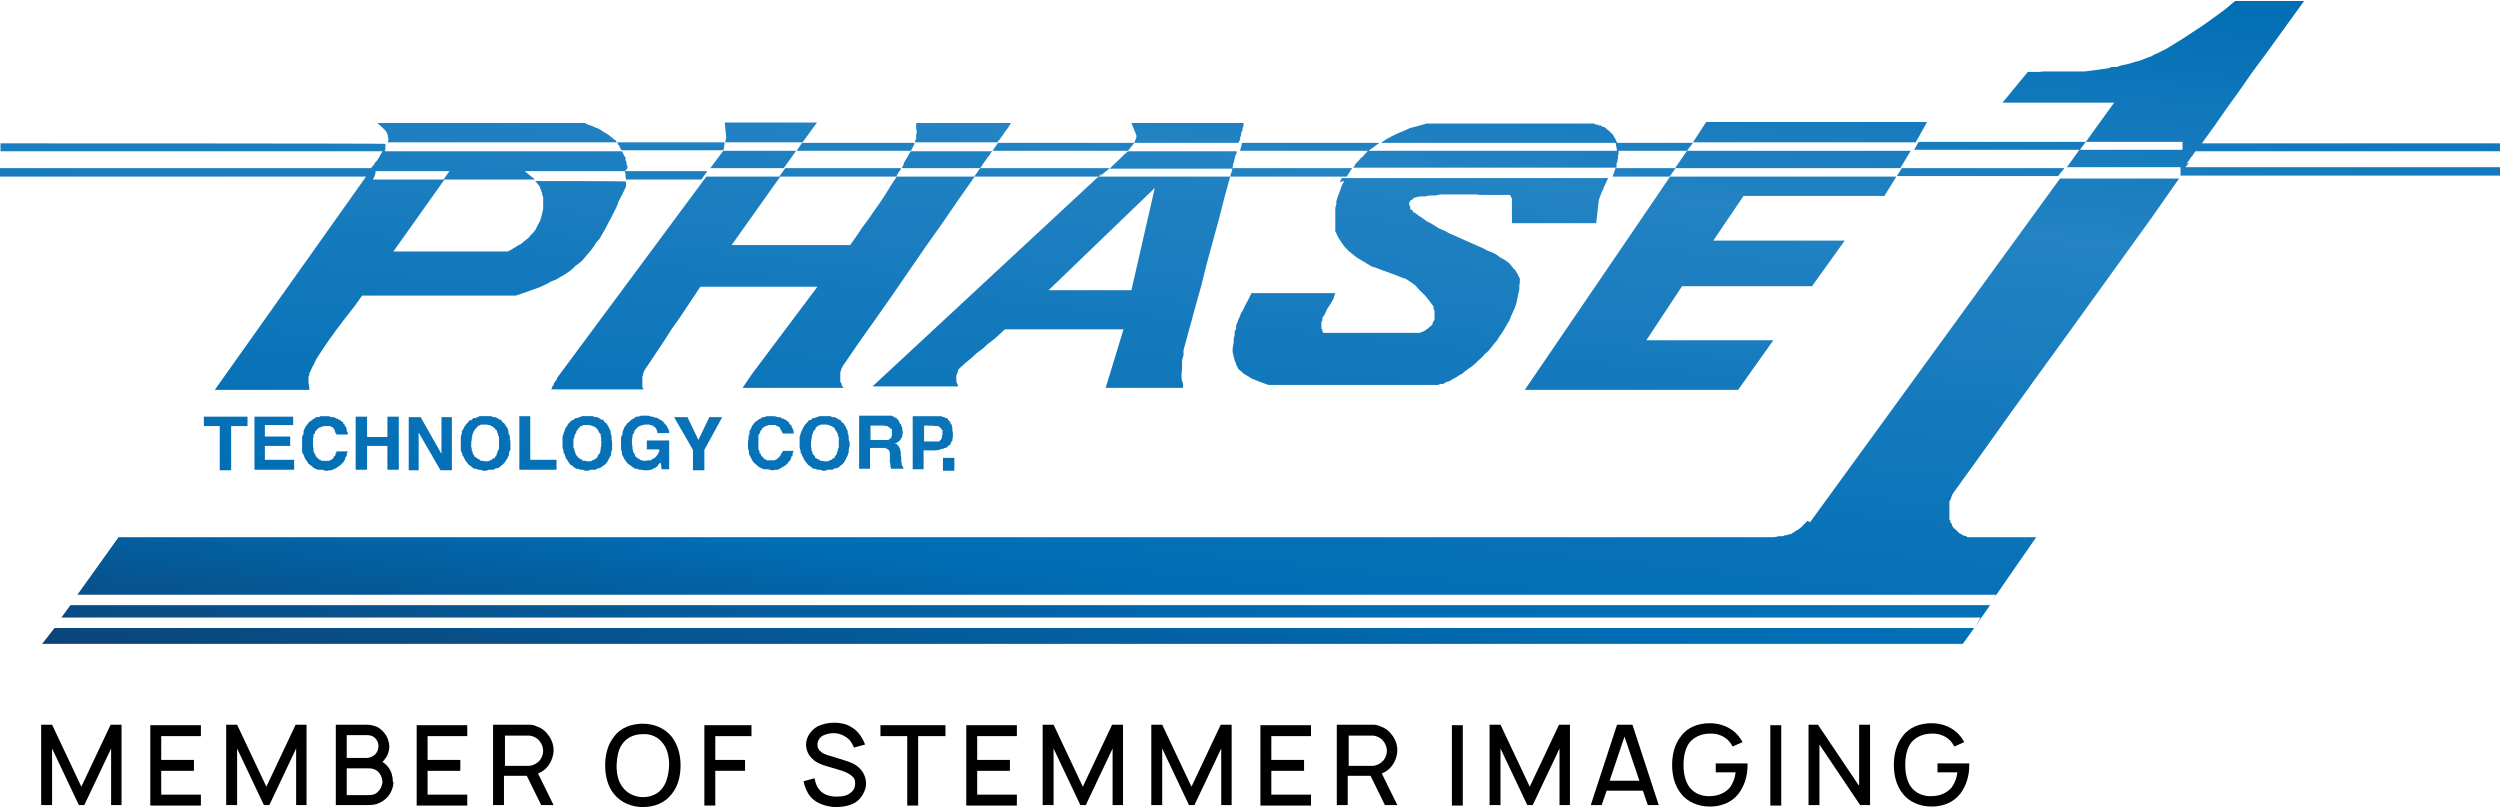
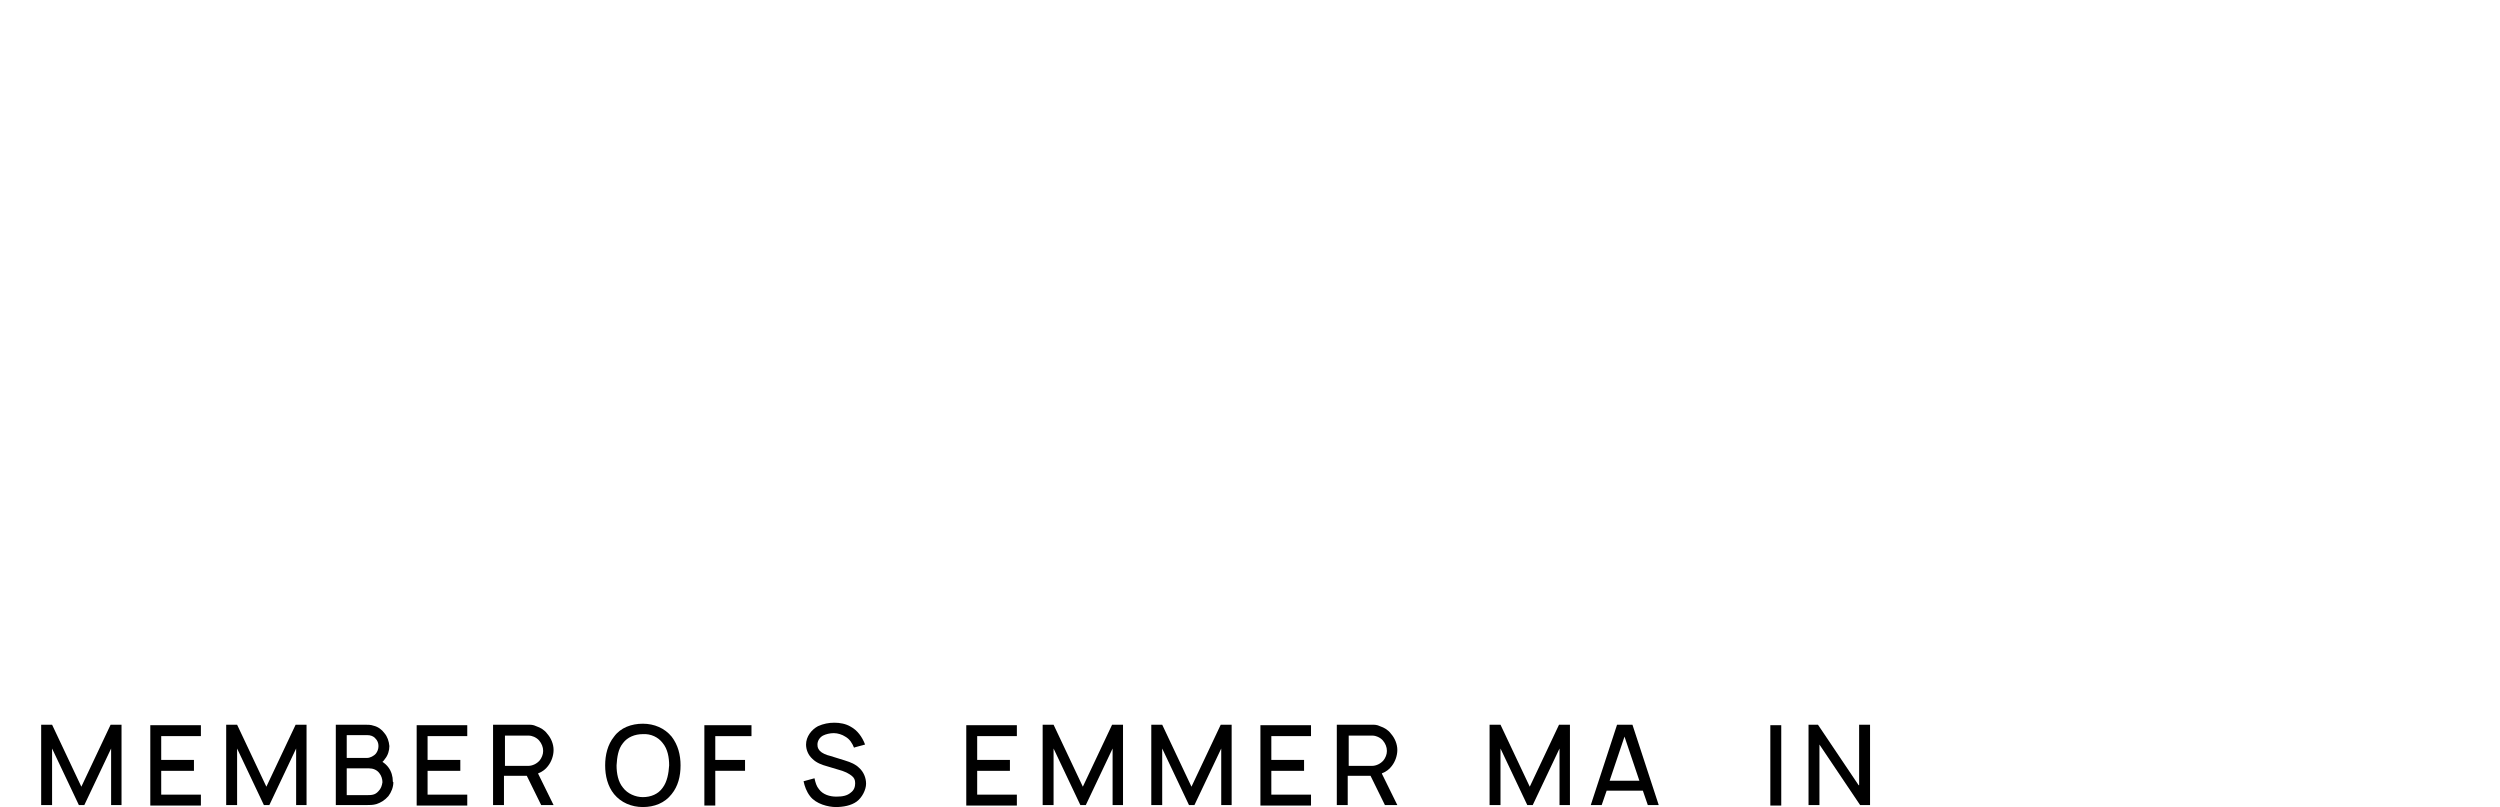
<svg xmlns="http://www.w3.org/2000/svg" id="Layer_1" data-name="Layer 1" viewBox="0 0 504 162.7">
  <defs>
    <style>      .cls-1 {        fill: url(#New_Gradient_Swatch_3);      }      .cls-1, .cls-2 {        stroke-width: 0px;      }      .cls-2 {        fill: #000;      }    </style>
    <linearGradient id="New_Gradient_Swatch_3" data-name="New Gradient Swatch 3" x1="239.4" y1="154" x2="257.8" y2="-21.7" gradientUnits="userSpaceOnUse">
      <stop offset="0" stop-color="#0b4377" />
      <stop offset=".2" stop-color="#006db4" />
      <stop offset=".7" stop-color="#2383c3" />
      <stop offset="1" stop-color="#006db4" />
    </linearGradient>
  </defs>
-   <path class="cls-1" d="M383.3,33.9h32.9l-1.3,1.6h-32.5l1-1.6ZM326.1,30.4h14l1.2-1.6h-15.6l.3,1.6ZM325.7,33.9l-.6,1.7h11.5l1.2-1.7h45.3l2.1-3.5h-45.1l-2.4,3.5h-12ZM275.7,30.4h0c0,.1-.1.2-.1.2h-.1c0,.1,0,.2,0,.2h-.1c0,.1-.1.1-.1.1l-.6.7-.4.3-.3.4-.3.3-.4.4-.2.4-.3.4h53.1v-.9c.1,0,.2-.4.2-.4v-.4c.1,0,.1-.4.1-.4v-.4c.1,0,.1-.5.1-.5v-.4h-50.4l2.2-1.6h47.9l-.2-.5-.2-.4-.2-.3-.2-.4-.3-.3-.3-.3-.3-.3-.3-.2-.3-.3-.3-.2h-.3c0-.1-.4-.3-.4-.3h-.4c0-.1-.3-.2-.3-.2h-.4c0-.1-.3-.2-.3-.2h-33.7l-1,.3-1.1.3-1.2.3-1.1.5-1.2.5-1.3.6-.5.3-.6.3-.6.4-.6.4h-28l-.4,1.6h26.3ZM248.5,33.9l-.5,1.7h23.5l1.1-1.7h-24.1ZM227.4,30.4l1.3-1.6h-27.5l-1.1,1.6h27.3ZM197.6,33.9l-1.2,1.7h25.3l2-1.7h-26.1ZM183.9,30v-.2c.1,0,.2-.2.2-.2v-.2c.1,0,.2-.2.2-.2v-.3c.1,0,.2-.1.2-.1h-22.8l-1.1,1.6h23.1v-.2c.1,0,.2-.2.2-.2ZM180.8,35.4v-.2c.1,0,.3-.2.3-.2v-.3c.1,0,.2-.2.2-.2h.1c0-.1.2-.4.2-.4v-.2h16l.3-.4.3-.5.3-.4.3-.4.3-.5.3-.3.3-.5.3-.4h-16.4l-1,1.7h0s0,0,0,0l-.4.7h0c0,0,0,.2,0,.2l-.4.8h-23.5l-1.2,1.7h23.7l-1.2,1.8-1.1,1.8-1.2,1.8-1.2,1.7-1.1,1.6-1.2,1.6-1.2,1.8-1.2,1.7h-23.9l9.8-13.8h-14.9l-30.1,40.6v.3c-.1,0-.3.3-.3.3l-.2.3-.2.3v.3c-.1,0-.3.3-.3.3v.3c-.1,0-.2.2-.2.2h18.7-.1v-.2l-.2-.2v-2.2c.1,0,.2-.7.2-.7l.2-.5,1.4-2.1,1.4-2.1,1.4-2.1,1.4-2.2,1.5-2.1,1.4-2.1,1.4-2.1,1.4-2.1h23.6l-13.2,17.6-1.9,2.8h20.4l-.2-.2-.2-.3v-.2c-.1,0-.1-.3-.1-.3l-.2-.2v-2c.1,0,.2-.6.2-.6l.3-.6,3.3-4.8,3.4-4.8,3.3-4.7,3.3-4.8,3.3-4.8,3.4-4.8,3.3-4.8,3.3-4.7h-15.7v-.2ZM124.4,28.8l.2.2v.2c.1,0,.3.2.3.2v.3c.1,0,.2.1.2.1v.3c.1,0,.3.2.3.2h20.3l.2-.2.2-1.4h-21.7l-.2-.2v-.2c-.1,0-.3-.1-.3-.1l-.2-.2h-.1c0-.1-.2-.3-.2-.3h-.2c0-.1-.1-.2-.1-.2l-.7-.5-.7-.4-.6-.4-.5-.3-.6-.2-.6-.3-.7-.2-.8-.4h-41.8l1.5,1.4.2.3.2.2v.3c.1,0,.2.3.2.3v.4c.1,0,.1.3.1.3v.3c-.1,0-.1.4-.1.4h46.3ZM126.5,33.9v-.4c-.1,0-.2-.5-.2-.5v-.4c-.1,0-.2-.4-.2-.4v-.5c-.1,0-.3-.4-.3-.4l-.2-.4-.2-.4h-47.8v-.2c0,0,.1-.3.1-.3h0c0-.1,0-.3,0-.3v-.5c0,0,0-.2,0-.2h0c0-.1-77.6-.1-77.6-.1v1.6h77l-.3.5-.2.4-.3.5-.3.5-.4.4-.2.4-.3.3-.3.4H0v1.7h73.8l-30.5,43h19.1l-.2-1.5v-1.2l.2-.4v-.4c.1,0,.3-.5.3-.5l.2-.5.3-.5.5-1.1.7-1.1.8-1.2.8-1.2,1.8-2.5,1.9-2.5,1.8-2.3,1.5-2.1h31l2-.7,2-.7.8-.3.9-.4.8-.4.7-.4.8-.3.7-.4.7-.4.8-.5.6-.4.6-.5.6-.6.7-.5.7-.6.5-.6.6-.7.6-.7.6-.8.5-.8.7-.8.5-.9.6-1,.5-1,.6-1.1.6-1.2.6-1.2.5-1.3.7-1.3.7-1.5v-.2h0v-.2h0v-.3h0v-.3h0c0-.1-18.3-.1-18.3-.1l.2.2.2.3.2.2.2.3.2.3v.3c.1,0,.2.2.2.2v.3c.1,0,.2.4.2.4v.3c.1,0,.2.5.2.5v2.3l-.2.9-.2.8-.2.7-.4.7-.3.6-.3.6-.4.5-.5.5-.4.5-.5.4-.5.4-.6.5-.6.3-.6.4-.7.4-.7.4h-23.1l10.3-14.5h-14.4l.3-.7h0c0-.1.1-.2.1-.2v-.2h.1c0-.1,0-.3,0-.3h0c0-.1,0-.3,0-.3h14.9l-1.2,1.7h18.4l-.2-.2-.2-.2-.3-.2-.2-.2-.3-.2-.2-.2-.3-.2-.3-.3h20.2v.4c.1,0,.1.2.1.2v.7c.1,0,.1.2.1.2v.2h15.2l1.2-1.7h-16.6ZM250,28.2v-.5c.1,0,.2-.5.2-.5v-.5c.1,0,.3-.4.3-.4v-.5c.1,0,.2-.5.2-.5v-.5c.1,0-22.6,0-22.6,0l1,2.5h0v.5h-.1v.3l-.2.2v.3l-.2.2h21.1l.2-.5ZM350.4,78.6l7.1-10h-25.6l7.2-10.9h26.2l6.6-9.2h-26.5l6.1-9h28.4l2.4-3.9h-45.6l-29.3,43h43ZM146.1,24.7l.3,2.9-.2,1.1h15.6l2.9-4h-18.5ZM201.5,28.2l.3-.5.4-.5.3-.5.3-.4.4-.5.3-.5.3-.5h-19.1v1.2c.1,0,.1.5.1.5v.4c-.1,0-.1.4-.1.4v.7c-.1,0-.2.4-.2.4v.3c-.1,0,16.6,0,16.6,0l.3-.5ZM271,36.5l-.5.9-.3.9-.3.8-.3.8-.2.7v.7c-.1,0-.2.7-.2.7v4.7c.1,0,.4.8.4.8l.4.7.4.6.4.6.4.5.4.4.4.4.5.4.5.4.5.4.5.3.5.3,1,.6,1,.6,1.2.4,1,.4.9.3.8.3.8.3.8.3.7.3.7.2.6.4.6.4.7.5.6.7.7.7.8.8.8,1,.8,1.1v.5c.1,0,.2.4.2.4v1.8c-.1,0-.2.3-.2.3l-.2.3v.3c-.1,0-.3.3-.3.3l-.3.2-.3.3-.3.2-.4.3-.5.2-.5.2h-19.4l-.2-.2v-.2c0,0,0-.2,0-.2l-.2-.2v-.7c-.1,0,0-.3,0-.3v-.4l.2-.4v-.5c0,0,.4-.5.4-.5l.5-1.1.7-1.1.3-.5.3-.5.2-.7.2-.5h-16.9l-.7,1.4-.7,1.3-.3.7-.4.6-.2.6-.3.6-.2.6-.3.7v.7c-.1,0-.3.6-.3.6v.8c-.1,0-.2.7-.2.7v.9c-.1,0-.2,1-.2,1v.8c.1,0,.2.8.2.8l.2.7.2.5.2.6.3.5v.2c.1,0,.3.2.3.2l.2.2h.1c0,.1.5.5.5.5l.5.3.5.3.6.4,1.5.6,1.9.7h34.2l.5-.2h.6c0-.1.6-.4.6-.4l.7-.2.6-.4.6-.3.6-.4.7-.4.6-.5.7-.5.7-.5.6-.5.7-.7.6-.5.6-.7.7-.6.6-.7.6-.8.6-.7.5-.8.5-.7.5-.8.5-.9.5-.8.3-.8.4-.9.4-.9.3-.9.2-1,.2-.9.2-.9v-1c.1,0,.1-.6.1-.6v-.6c-.1,0-.3-.5-.3-.5l-.3-.6-.3-.5-.4-.4-.4-.5-.4-.5-.5-.4-.6-.4-.6-.3-.7-.5-.6-.4-.7-.3-.8-.3-.7-.4-3.4-1.5-3.6-1.6-.9-.5-1-.4-.8-.5-.8-.5-1-.5-.8-.6-.9-.6-.8-.6h-.2c0-.1-.1-.3-.1-.3l-.2-.2h-.2c0-.1-.1-.3-.1-.3v-.4c-.1,0-.2-.3-.2-.3h0v-.5c.1,0,.2-.3.2-.3l.2-.2h.2c0-.1.2-.3.2-.3l.4-.2,1-.2h1.1c0-.1,1-.2,1-.2h1.1c0-.1,1.1-.2,1.1-.2h7.1c0,.1,1.2.1,1.2.1h5.5c0,.1.1.2.1.2h.1v.2l.2.3v.7h0c0,.1,0,.3,0,.3v4h17l.5-4.6.2-.6.2-.5.2-.6.3-.5.2-.6.3-.6.2-.5.3-.6h-53.7l-.4.8ZM143.2,33.9h14.8l2.5-3.5h-14.7l-2.6,3.5ZM440.8,33l.3-.4.3-.4.3-.5.3-.3.3-.5.3-.4h61.4v-1.6h-60.1l2.6-3.6,2.5-3.6,2.6-3.6,2.5-3.6,2.6-3.5,2.6-3.6,2.6-3.6,2.6-3.6h-13.9l-2.3,1.9-2.2,1.6-2.1,1.5-2,1.3-1.8,1.2-1.8,1.1-.8.5-.8.5-.8.4-.8.4-.9.4-.7.4-.9.3-.7.3-.9.3-.8.2-.9.3-.9.2-.9.2-.9.3h-1c0,.1-.9.3-.9.3l-2.2.3-2.3.3h-8.5c0,.1-1.5.1-1.5.1h-1.5l-5.1,6.2h22.5l-5.7,7.9h19.5v1.6h-20.7l1.2-1.6h-33.7l-.9,1.6h33.3l-2.5,3.5h22.9v1.7c-.1,0,65,0,65,0v-1.7h-64l.3-.4.4-.5ZM248.6,33l.2-.4v-.4c.1,0,.2-.5.2-.5v-.3c.1,0,.3-.5.3-.5v-.4c.1,0-21.9,0-21.9,0l-.2.2h-.1c0,.1-.2.3-.2.3h-.2c0,.1-.1.2-.1.2l-.2.2h0c0,.1-.2.2-.2.2l-2.5,2.4h24.8v-.4c.1,0,.1-.5.1-.5ZM46.6,94.8v-8.9h3.3v-1.9h-8.8v1.9h3.2v8.9h2.3ZM59.1,85.9v-1.9h-7.8v10.7h8v-2h-5.9v-2.8h5.1v-1.9h-5.1v-2.3h5.7ZM69.8,86.3v-.2c-.1,0-.3-.3-.3-.3v-.2c-.1,0-.3-.2-.3-.2v-.3c-.1,0-.3-.1-.3-.1l-.2-.2-.3-.2h-.2c0-.1-.2-.2-.2-.2h-.2c0-.1-.5-.3-.5-.3h-.6c0-.1-.5-.2-.5-.2h-1.6c0,.1-.4.2-.4.2h-.5c0,.1-.4.3-.4.3l-.3.2-.4.3-.3.2-.3.4-.3.4-.3.5-.2.5v.6c-.1,0-.3.6-.3.6v3.1c.1,0,.3.5.3.5l.2.5.2.4.3.4.2.4.4.3.4.3.3.3.4.2.5.2h1c0,.1.5.2.5.2h.5c0-.1.5-.1.5-.1h.3c0-.1.4-.2.4-.2l.4-.2.3-.2.3-.2.3-.2.3-.3.3-.3.2-.3.2-.4v-.3c.1,0,.3-.3.3-.3v-.5c.1,0,.2-.4.2-.4h-2.3v.4c-.1,0-.2.1-.2.1v.4c-.1,0-.2.1-.2.1h-.1v.2l-.2.2h0c0,.1-.3.3-.3.3h-.2c0,.1-.2.2-.2.2h-1.6l-.2-.2h-.2c0-.1-.2-.2-.2-.2l-.2-.2-.2-.2-.2-.2v-.3c-.1,0-.2-.2-.2-.2l-.2-.4v-.7c-.1,0-.1-.4-.1-.4v-1.6c.1,0,.1-.4.1-.4v-.3c.1,0,.3-.3.3-.3v-.3c.1,0,.2-.2.2-.2l.2-.2.2-.2.2-.2h.3c0-.1.2-.2.2-.2h.3c0-.1.2-.1.2-.1h1.3c0,.1.3.2.3.2h.2c0,.1,0,.2,0,.2h.2v.3h.2v.4c.1,0,.1.1.1.1v.2c.1,0,.2.1.2.1v.2h2.3v-.5c-.1,0-.2-.2-.2-.2v-.5ZM71.7,84v10.7h2.3v-4.8h4.1v4.8h2.3v-10.7h-2.3v4.1h-4.1v-4.1h-2.3ZM88.8,94.8h2.3v-10.7h-2.1v7.4l-4.2-7.4h-2.4v10.7h2v-7.6l4.4,7.6ZM104.7,84v10.7h7.5v-2h-5.3v-8.8h-2.3ZM134.5,86.2v-.3c-.1,0-.3-.3-.3-.3l-.3-.3-.2-.3-.3-.2-.3-.2-.4-.2-.3-.2h-.4c0-.1-.4-.2-.4-.2h-.4c0-.1-.5-.2-.5-.2h-1.5c0,.1-.6.2-.6.2h-.4c0,.1-.5.4-.5.4l-.4.2-.4.4-.4.3-.3.4-.3.4-.2.5-.2.5v.5c-.1,0-.3.6-.3.6v2.4l.2.6v.5c.1,0,.3.5.3.5l.2.4.3.4.3.4.4.3.4.3.3.2.4.3h.5c0,.1.4.2.4.2h.5c0,.1.5.1.5.1h.9c0-.1.3-.1.3-.1h.3c0-.1.2-.2.2-.2h.2c0-.1.2-.2.2-.2h.2c0-.1.1-.2.1-.2h.2c0-.1.1-.2.1-.2v-.2c.1,0,.3-.1.3-.1v-.2c.1,0,.3-.1.3-.1l.2,1.3h1.5v-5.8h-4.5v1.8h2.5v.5c-.1,0-.2.2-.2.2v.2c-.1,0-.2.3-.2.3h-.1c0,.1-.2.3-.2.3l-.2.2h-.1c0,.1-.2.2-.2.2h-.2c0,.1-.3.3-.3.3h-.7c0,.1-.3.1-.3.1h-.5c0-.1-.3-.1-.3-.1h-.2c0-.1-.3-.2-.3-.2l-.2-.2h-.2c0-.1-.3-.3-.3-.3l-.2-.2v-.3c-.1,0-.2-.3-.2-.3l-.2-.3v-.3c-.1,0-.1-.4-.1-.4v-.5c-.1,0-.1-.4-.1-.4v-.9c.1,0,.1-.4.1-.4v-.4c.1,0,.2-.3.2-.3l.2-.3v-.3c.1,0,.3-.3.3-.3l.2-.2.2-.2.3-.2h.2c0-.1.3-.2.3-.2h.3c0-.1.3-.1.3-.1h1c0,.1.2.1.2.1h.1c0,.1.2.1.2.1h.2c0,.1.2.3.2.3h.2c0,.1.1.3.1.3l.2.2v.2c.1,0,.1.3.1.3v.2h2.4v-.4c-.1,0-.1-.3-.1-.3l-.2-.4ZM142,94.8v-4.1l3.6-6.6h-2.6l-2.2,4.6-2.2-4.6h-2.7l3.8,6.6v4.1h2.2ZM159.8,86.6v-.3c-.1,0-.2-.2-.2-.2v-.3c-.1,0-.3-.2-.3-.2l-.2-.2v-.3c-.1,0-.3-.1-.3-.1l-.2-.2-.2-.2h-.2c0-.1-.3-.2-.3-.2h-.2c0-.1-.5-.3-.5-.3h-.5c0-.1-.6-.2-.6-.2h-1.6c0,.1-.4.2-.4.2h-.4c0,.1-.4.3-.4.3l-.4.2-.4.3-.3.2-.3.4-.3.4-.2.5-.3.5v.6c-.1,0-.2.6-.2.6v.6c-.1,0-.1.6-.1.6v1.2c.1,0,.2.6.2.6v.5c.1,0,.3.5.3.5l.2.4.2.4.3.4.4.3.3.3.4.3.4.2.5.2h1c0,.1.6.2.6.2h.4c0-.1.4-.1.4-.1h.5c0-.1.3-.2.3-.2l.3-.2.4-.2.3-.2.3-.2.3-.3.2-.3.3-.3.2-.4v-.3c.1,0,.3-.3.3-.3v-.5c.1,0,.2-.4.2-.4h-2.2v.2c-.1,0-.2.2-.2.2h0c0,.1-.2.3-.2.3v.2h-.1v.2h-.2c0,.1-.1.3-.1.3h-.2c0,.1-.2.3-.2.3h-.2c0,.1-.2.2-.2.2h-1.6l-.2-.2h-.2c0-.1-.3-.2-.3-.2v-.2c-.1,0-.3-.2-.3-.2l-.2-.2v-.3c-.1,0-.3-.2-.3-.2v-.4l-.2-.3v-2.9c.1,0,.2-.3.2-.3l.2-.3v-.3c.1,0,.3-.2.3-.2v-.2c.1,0,.3-.2.3-.2l.2-.2h.2c0-.1.3-.2.3-.2h.2c0-.1.3-.1.3-.1h1.3c0,.1.2.2.2.2h.2c0,.1.3.2.3.2h.1c0,.1.1.3.1.3h0c0,.1.1.2.1.2v.2h.2v.3h.1c0,.1.1.3.1.3h2.2v-.5c-.1,0-.1-.2-.1-.2v-.2ZM190.1,94.9h2.3v-2.6h-2.3v2.6ZM343.9,24.7l-2.6,4h44.9l2.3-4.1h-44.6ZM8.5,129.8h387.2l2.3-3.2H11l-2.5,3.2ZM401.1,121.9l.6-.9-.6.9h0ZM12.3,124.5h387l-1.1,1.8,3-4.3H14.2l-1.9,2.6ZM364.4,105l-.5.5-.5.5-.4.4-.4.3-.5.3-.3.2-.5.3-.3.2h-.4c0,.1-.4.2-.4.2h-.4c0,.1-.4.2-.4.2h-.9c0,.1-1,.2-1,.2H23.9l-8.3,11.6h386.8l-.7,1.1,8.8-12.7h-13.9c0-.1-.4-.3-.4-.3h-.4c0-.1-.4-.3-.4-.3l-.4-.2-.3-.3-.2-.2-.3-.3-.3-.2-.2-.3-.2-.3v-.3c-.1,0-.3-.3-.3-.3v-.3l-.2-.3v-.7c0,0,0-.3,0-.3v-2.6c0,0,.3-.6.3-.6l.2-.6.2-.4,5.7-7.9,5.7-8,5.7-7.9,5.8-8,5.7-7.9,5.7-7.9,5.7-7.9,5.6-8h-24l-50.4,69.3ZM221.7,35.6h26.3l-1.2,4.4-1.1,4.3-1.2,4.4-1.2,4.4-1.1,4.4-1.2,4.3-1.2,4.4-1.2,4.4v1.1c-.1,0-.3,1-.3,1v2c-.1,0-.1.9-.1.9v.9c.1,0,.3.9.3.9v.8c.1,0-15.6,0-15.6,0l3.6-11.8h-23.9l-1.1,1-1.1,1-1.2.9-1.1,1-1.2.9-1.1,1-1.2,1-1.1,1-.2.2-.2.3v.4c-.1,0-.2.3-.2.3v.2c-.1,0-.1.2-.1.2v1.2l.2.4.2.5h-17.3l46.3-43ZM232.8,37.9l-21.4,20.6h16.7l4.7-20.6ZM93.2,91.9v-.5c-.1,0-.3-.6-.3-.6v-2.8l.2-.6v-.5c.1,0,.4-.6.4-.6l.2-.4.4-.5.3-.3.3-.4h.4c0-.1.3-.4.3-.4h.5c0-.1.4-.2.4-.2l.4-.2h2.3l.5.2h.4c0,.1.4.2.4.2l.4.3h.3c0,.1.3.5.3.5l.4.3.3.5.3.4.2.6v.5c.1,0,.3.6.3.6v.7c.1,0,.1.7.1.7v1.3c-.1,0-.3.6-.3.6v.5c-.1,0-.3.6-.3.6l-.3.4-.3.5-.4.4-.3.2-.3.3-.4.2h-.4c0,.1-.4.3-.4.3h-1c0,.1-.6.2-.6.2h-.6c0-.1-.5-.2-.5-.2h-.4l-.4-.2h-.5c0-.1-.3-.3-.3-.3l-.4-.3-.3-.2-.3-.4-.4-.5-.2-.4-.3-.6ZM95,89.8v.4c.1,0,.1.3.1.3v.4c.1,0,.2.3.2.3v.3c.1,0,.3.3.3.3v.2c.1,0,.4.3.4.3h.2c0,.1.2.3.2.3h.3c0,.1.2.3.2.3h.6c0,.1.3.1.3.1h.6c0-.1.3-.1.3-.1l.3-.2h.2c0-.1.2-.3.2-.3h.3c0-.1.2-.4.2-.4l.2-.2v-.3c.1,0,.2-.3.2-.3v-.3c.1,0,.3-.4.3-.4v-2.4l-.2-.4v-.3c-.1,0-.2-.3-.2-.3v-.3c-.1,0-.3-.2-.3-.2l-.2-.3-.3-.2-.2-.2h-.2c0-.1-.3-.2-.3-.2h-.3c0-.1-.3-.1-.3-.1h-1.2c0,.1-.2.2-.2.2h-.3c0,.1-.2.3-.2.3l-.2.2-.3.3v.2c-.1,0-.3.3-.3.3v.3c-.1,0-.2.3-.2.3v.4c-.1,0-.1.3-.1.3v.4c-.1,0-.1.5-.1.5v.4ZM113.6,91.4v-.6c-.1,0-.2-.7-.2-.7v-2.1c.1,0,.2-.6.2-.6l.2-.5.2-.6.3-.4.3-.5.3-.3.4-.4h.3c0-.1.4-.4.4-.4h.4c0-.1.5-.2.5-.2l.4-.2h2.2l.5.2h.5c0,.1.3.2.3.2l.4.3h.4c0,.1.3.5.3.5l.4.3.3.5.2.4.3.6v.5c.1,0,.2.6.2.6v.7c.1,0,.1.7.1.7v1.3c-.1,0-.2.6-.2.6v.5c-.1,0-.4.6-.4.6l-.2.4-.3.5-.4.4-.3.2-.4.3-.4.2h-.3c0,.1-.5.3-.5.3h-1c0,.1-.5.2-.5.2h-.6c0-.1-.5-.2-.5-.2h-.4l-.5-.2h-.4c0-.1-.4-.3-.4-.3l-.3-.3-.4-.2-.3-.4-.3-.5-.3-.4-.2-.6-.2-.5ZM115.6,90.2l.2.3v.4l.2.3v.3c.1,0,.2.3.2.3l.2.2.2.3h.2c0,.1.2.3.2.3h.3c0,.1.2.3.2.3h.6c0,.1.4.1.4.1h.6c0-.1.2-.1.2-.1l.3-.2h.2c0-.1.3-.3.3-.3h.2c0-.1.2-.4.2-.4v-.2c.1,0,.3-.3.3-.3l.2-.3v-.3c.1,0,.1-.4.1-.4v-.3c.1,0,.1-.4.1-.4v-.4c.1,0,0-.5,0-.5v-.7c-.1,0-.1-.4-.1-.4v-.3c-.1,0-.3-.3-.3-.3l-.2-.3v-.2c-.1,0-.3-.3-.3-.3l-.2-.2-.3-.2h-.2c0-.1-.3-.2-.3-.2h-.2c0-.1-.3-.1-.3-.1h-1.3c0,.1-.2.2-.2.2h-.3c0,.1-.2.3-.2.3l-.2.2-.2.3-.2.2v.3c-.1,0-.2.3-.2.3l-.2.3v.4l-.2.3v1.8ZM161.4,91.4v-.6c-.1,0-.2-.7-.2-.7v-2.1c.1,0,.2-.6.2-.6l.2-.5.3-.6.2-.4.4-.5.3-.3.3-.4h.4c0-.1.3-.4.3-.4h.4c0-.1.5-.2.5-.2l.5-.2h2.2l.4.2h.5c0,.1.4.2.4.2l.4.3h.3c0,.1.3.5.3.5l.4.3.3.5.2.4.3.6v.5c.1,0,.2.6.2.6v.7c.1,0,.2.7.2.7v.6c-.1,0-.2.7-.2.7v.6c-.1,0-.2.5-.2.5l-.3.6-.2.4-.3.5-.4.4-.3.2-.3.3-.4.2h-.4c0,.1-.5.3-.5.3h-1c0,.1-.5.2-.5.2h-.5c0-.1-.5-.2-.5-.2h-.5l-.5-.2h-.4c0-.1-.3-.3-.3-.3l-.4-.3-.3-.2-.3-.4-.4-.5-.2-.4-.3-.6-.2-.5ZM163.5,89.8v.4c.1,0,.1.3.1.3v.4c.1,0,.2.3.2.3v.3c.1,0,.3.3.3.3l.2.2v.3c.1,0,.3.1.3.1l.3.2h.2c0,.1.3.3.3.3h.5c0,.1.4.1.4.1h.6c0-.1.3-.1.3-.1l.2-.2h.3c0-.1.2-.3.2-.3h.3c0-.1.1-.4.1-.4l.2-.2.2-.3v-.3c.1,0,.2-.3.2-.3v-.4c.1,0,.2-.3.2-.3v-2.1c-.1,0-.2-.4-.2-.4v-.3c-.1,0-.2-.3-.2-.3l-.2-.3-.2-.2v-.3c-.1,0-.4-.2-.4-.2l-.2-.2h-.3c0-.1-.2-.2-.2-.2h-.3c0-.1-.3-.1-.3-.1h-1.2c0,.1-.3.2-.3.2h-.2c0,.1-.3.3-.3.3l-.2.2v.3c-.1,0-.3.2-.3.2l-.2.3v.3c-.1,0-.2.3-.2.3v.4c-.1,0-.1.3-.1.3v.4c-.1,0-.1.5-.1.5v.4ZM181.9,86.2v.6c.1,0,.1.3.1.3v.3c-.1,0-.1.4-.1.4v.3c-.1,0-.3.4-.3.4l-.2.3-.3.3h-.2c0,.1-.1.2-.1.2h-.2c0,.1-.2.2-.2.2h.4c0,.1.2.3.2.3l.3.3v.2c.1,0,.2.3.2.3v.3c.1,0,.1.5.1.5v.5c.1,0,.1.8.1.8h0v.6h.1v.2h0v.2h0c0,.1.1.2.1.2h0c0,.1.1.2.1.2h.1v.4h-2.5v-.4h-.1v-.2h0v-.5h-.1v-2.2c-.1,0-.1-.2-.1-.2v-.2c-.1,0-.1-.1-.1-.1h-.1l-.2-.2h-.2c0-.1-.2-.2-.2-.2h-3.1v4.2h-2.2v-10.7h6.6c0,.1.4.2.4.2l.2.2h.3c0,.1.2.3.2.3l.3.3v.2c.1,0,.2.2.2.2v.2c.1,0,.3.2.3.2v.3ZM179.8,86.7v-.2c-.1,0-.2-.1-.2-.1h-.2c0-.1-.1-.3-.1-.3h-.2c0-.1-.2-.2-.2-.2h-.5c0-.1-.1-.1-.1-.1h-2.8v2.9h3.6c0-.1.1-.1.1-.1h.1c0-.1.1-.2.1-.2h.2c0-.1.1-.2.1-.2v-.2c.1,0,.1-.2.1-.2v-.9h0ZM192,86.2v.7c.1,0,.1.4.1.4v.9c-.1,0-.1.4-.1.4v.3c-.1,0-.3.3-.3.3v.3c-.1,0-.3.3-.3.3h-.2c0,.1-.2.3-.2.3l-.3.2h-.3c0,.1-.4.2-.4.2h-.3c0,.1-.3.2-.3.2h-.4c0,.1-.5.1-.5.1h-2.3v3.8h-2.2v-10.7h5.8l.3.2h.3c0,.1.3.2.3.2h.3c0,.1.2.4.2.4l.2.2.2.2v.3c.1,0,.3.3.3.3v.3ZM190,87v-.3c-.1,0-.2-.1-.2-.1v-.2c-.1,0-.1-.1-.1-.1h-.2c0-.1,0-.2,0-.2l-.4-.2h-.6c0-.1-2.2-.1-2.2-.1v3.2h3c0-.1.2-.1.2-.1h0v-.2h.2v-.2h.1c0-.1.1-.3.1-.3v-.3c.1,0,.1-.4.1-.4v-.4Z" />
  <g>
    <path class="cls-2" d="M24.6,162.3h-2.2v-11.4l-5.4,11.4h-1.1l-5.4-11.4v11.4h-2.2v-16.2h2.2l5.9,12.5,5.9-12.5h2.2v16.2Z" />
    <path class="cls-2" d="M32.5,148.4v4.8h6.6v2.2h-6.6v4.8h8v2.2h-10.2v-16.2h10.2v2.2h-8Z" />
    <path class="cls-2" d="M61.9,162.3h-2.2v-11.4l-5.4,11.4h-1.1l-5.4-11.4v11.4h-2.2v-16.2h2.2l5.9,12.5,5.9-12.5h2.2v16.2Z" />
    <path class="cls-2" d="M79.3,157.7c0,1-.4,2-1,2.8-.7.8-1.5,1.3-2.4,1.6-.7.2-1.3.2-2,.2h-6.2v-16.2h5.8c.6,0,1.3,0,1.8.2.9.2,1.7.8,2.2,1.5.6.7.9,1.6,1,2.6,0,.9-.3,1.9-.9,2.6-.1.2-.3.4-.5.6.5.3.9.7,1.2,1.1.6.8.9,1.8.9,2.9ZM69.9,148.2v4.6h4.1c.6,0,1.4-.4,1.8-.9.3-.4.5-.9.5-1.5,0-.6-.2-1.1-.6-1.5-.4-.5-1-.7-1.7-.7h-4.1ZM77.1,157.7c0-.6-.2-1.3-.6-1.8-.5-.7-1.3-1-2.1-1h-4.5v5.4h3.9c1.1,0,1.8,0,2.5-.8.5-.5.7-1.1.8-1.8Z" />
    <path class="cls-2" d="M86.2,148.4v4.8h6.6v2.2h-6.6v4.8h8v2.2h-10.2v-16.2h10.2v2.2h-8Z" />
    <path class="cls-2" d="M108.5,156l3.1,6.3h-2.5l-2.9-5.9h-4.6v5.9h-2.2v-16.2h7c.6,0,1.1,0,1.7.3.9.3,1.7.8,2.2,1.5.8.9,1.3,2.1,1.3,3.3,0,1.1-.4,2.3-1.1,3.2-.5.7-1.2,1.2-2,1.5ZM101.7,154.4h4.8c.8,0,1.7-.4,2.3-1.1.4-.5.7-1.2.7-1.9,0-.8-.3-1.5-.8-2.1-.5-.6-1.4-1-2.1-1h-4.8v6.1Z" />
    <path class="cls-2" d="M123.8,160.1c-1.3-1.6-1.8-3.7-1.8-5.8s.5-4.2,1.8-5.8c1.3-1.8,3.5-2.6,5.8-2.6,2.3,0,4.4.9,5.8,2.6,1.3,1.7,1.8,3.7,1.8,5.8,0,2.2-.5,4.2-1.8,5.8-1.4,1.8-3.5,2.6-5.8,2.6s-4.4-.9-5.8-2.6ZM133.6,158.8c.9-1.2,1.2-2.9,1.3-4.5,0-1.6-.3-3.3-1.3-4.5-.9-1.2-2.4-1.9-4-1.8-1.6,0-3.1.6-4,1.8-1,1.2-1.2,2.9-1.3,4.5,0,1.6.3,3.3,1.3,4.5.9,1.2,2.5,1.9,4,1.9,1.6,0,3.1-.6,4-1.9Z" />
    <path class="cls-2" d="M144.2,148.4v4.8h6v2.2h-6v7h-2.2v-16.2h9.5v2.2h-7.3Z" />
    <path class="cls-2" d="M172.2,150.8c-.4-1-.9-1.8-1.8-2.3-.6-.4-1.5-.7-2.3-.7s-1.6.2-2.2.5c-.7.4-1.1,1.1-1.1,1.8s.2.9.5,1.3c.4.4,1.2.8,2.1,1l2.9.9c1.3.4,2.2.8,2.9,1.5.9.8,1.4,2,1.4,3.2s-.8,2.8-1.9,3.6-2.7,1.1-4.2,1.1-4-.6-5.2-2.2c-.7-.9-1.1-2-1.3-3l2.2-.6c.2.9.4,1.6.9,2.2.8,1.1,2.2,1.5,3.5,1.5s2.2-.2,2.9-.8c.7-.5.9-1.2.9-1.9s-.2-1.1-.7-1.5c-.5-.4-1.1-.7-1.9-1l-3-.9c-1.1-.3-2.2-.7-3-1.5-.9-.8-1.3-1.9-1.3-2.9,0-1.6,1.1-3,2.4-3.7,1.1-.5,2.2-.7,3.3-.7,1.1,0,2.3.2,3.3.8,1.3.7,2.3,2,2.9,3.6l-2.2.6Z" />
-     <path class="cls-2" d="M190.6,148.4h-5.5v14h-2.2v-14h-5.4v-2.2h13.1v2.2Z" />
    <path class="cls-2" d="M197,148.4v4.8h6.6v2.2h-6.6v4.8h8v2.2h-10.2v-16.2h10.2v2.2h-8Z" />
    <path class="cls-2" d="M226.5,162.3h-2.2v-11.4l-5.4,11.4h-1.1l-5.4-11.4v11.4h-2.2v-16.2h2.2l5.9,12.5,5.9-12.5h2.2v16.2Z" />
    <path class="cls-2" d="M248.4,162.3h-2.2v-11.4l-5.4,11.4h-1.1l-5.4-11.4v11.4h-2.2v-16.2h2.2l5.9,12.5,5.9-12.5h2.2v16.2Z" />
    <path class="cls-2" d="M256.3,148.4v4.8h6.6v2.2h-6.6v4.8h8v2.2h-10.2v-16.2h10.2v2.2h-8Z" />
    <path class="cls-2" d="M278.6,156l3.1,6.3h-2.5l-2.9-5.9h-4.6v5.9h-2.2v-16.2h7c.6,0,1.1,0,1.7.3.9.3,1.7.8,2.2,1.5.8.9,1.3,2.1,1.3,3.3,0,1.1-.4,2.3-1.1,3.2-.5.7-1.2,1.2-2,1.5ZM271.8,154.4h4.8c.8,0,1.7-.4,2.3-1.1.4-.5.7-1.2.7-1.9,0-.8-.3-1.5-.8-2.1-.5-.6-1.4-1-2.1-1h-4.8v6.1Z" />
-     <path class="cls-2" d="M294.9,146.2v16.2h-2.2v-16.2h2.2Z" />
    <path class="cls-2" d="M316.6,162.3h-2.2v-11.4l-5.4,11.4h-1.1l-5.4-11.4v11.4h-2.2v-16.2h2.2l5.9,12.5,5.9-12.5h2.2v16.2Z" />
    <path class="cls-2" d="M331.2,159.4h-7.3l-1,2.9h-2.2l5.3-16.2h3.1l5.3,16.2h-2.2l-1-2.9ZM330.5,157.4l-3-8.9-3,8.9h5.9Z" />
-     <path class="cls-2" d="M352.3,153.9v.5c0,2-.6,4-1.8,5.6-1.4,1.8-3.5,2.6-5.8,2.6s-4.5-.9-5.8-2.6c-1.3-1.6-1.8-3.7-1.8-5.8,0-2.1.5-4.2,1.8-5.8,1.3-1.8,3.5-2.6,5.8-2.6s4.4.9,5.8,2.6c.3.4.5.7.8,1.2l-2,.9c-.2-.3-.3-.5-.5-.8-.9-1.2-2.5-1.9-4.1-1.8-1.6,0-3.1.6-4.1,1.8-.9,1.2-1.2,2.9-1.2,4.5,0,1.6.3,3.3,1.2,4.5.9,1.2,2.5,1.9,4.1,1.8,1.6,0,3.1-.6,4.1-1.8.6-.9,1-1.9,1.1-3h-4v-1.8h6.4Z" />
    <path class="cls-2" d="M359.1,146.2v16.2h-2.2v-16.2h2.2Z" />
    <path class="cls-2" d="M374.8,158.3v-12.2h2.2v16.2h-2l-8.2-12.2v12.2h-2.2v-16.2h1.9l8.2,12.2Z" />
-     <path class="cls-2" d="M397,153.9v.5c0,2-.6,4-1.8,5.6-1.4,1.8-3.5,2.6-5.8,2.6s-4.5-.9-5.8-2.6c-1.3-1.6-1.8-3.7-1.8-5.8,0-2.1.5-4.2,1.8-5.8,1.3-1.8,3.5-2.6,5.8-2.6s4.4.9,5.8,2.6c.3.4.5.7.8,1.2l-2,.9c-.2-.3-.3-.5-.5-.8-.9-1.2-2.5-1.9-4.1-1.8-1.6,0-3.1.6-4.1,1.8-.9,1.2-1.2,2.9-1.2,4.5,0,1.6.3,3.3,1.2,4.5.9,1.2,2.5,1.9,4.1,1.8,1.6,0,3.1-.6,4.1-1.8.6-.9,1-1.9,1.1-3h-4v-1.8h6.4Z" />
  </g>
</svg>